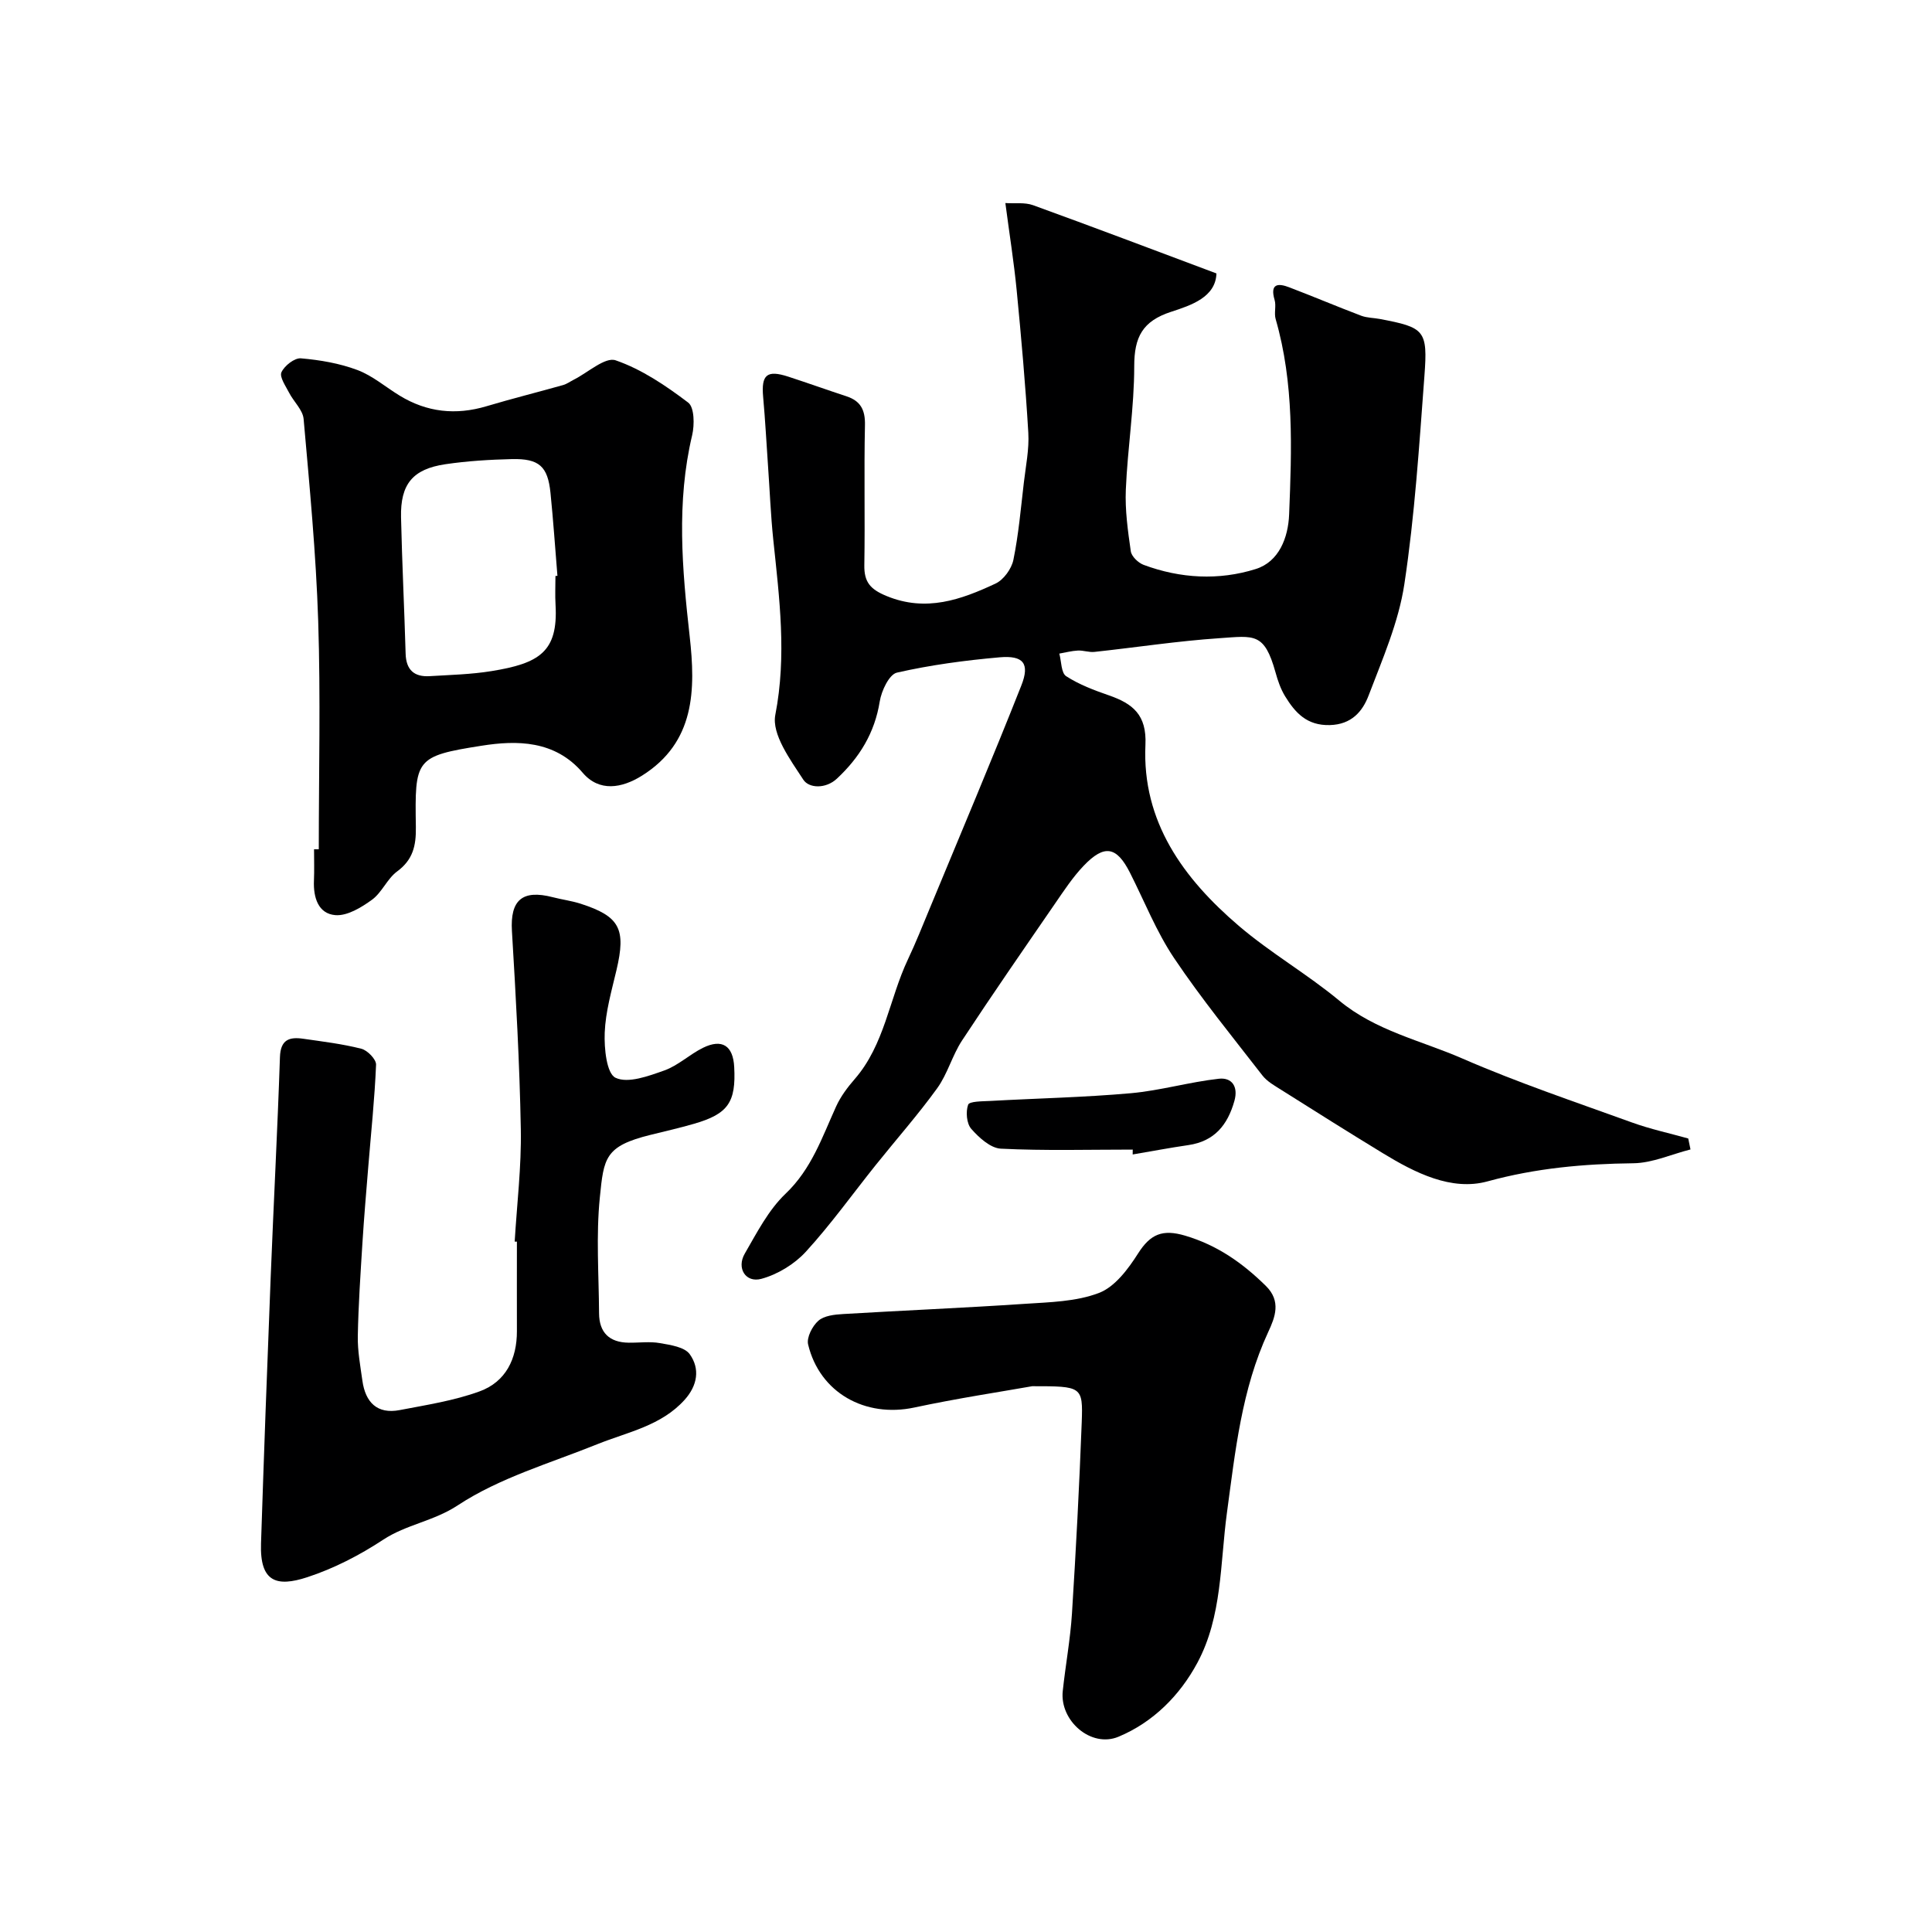
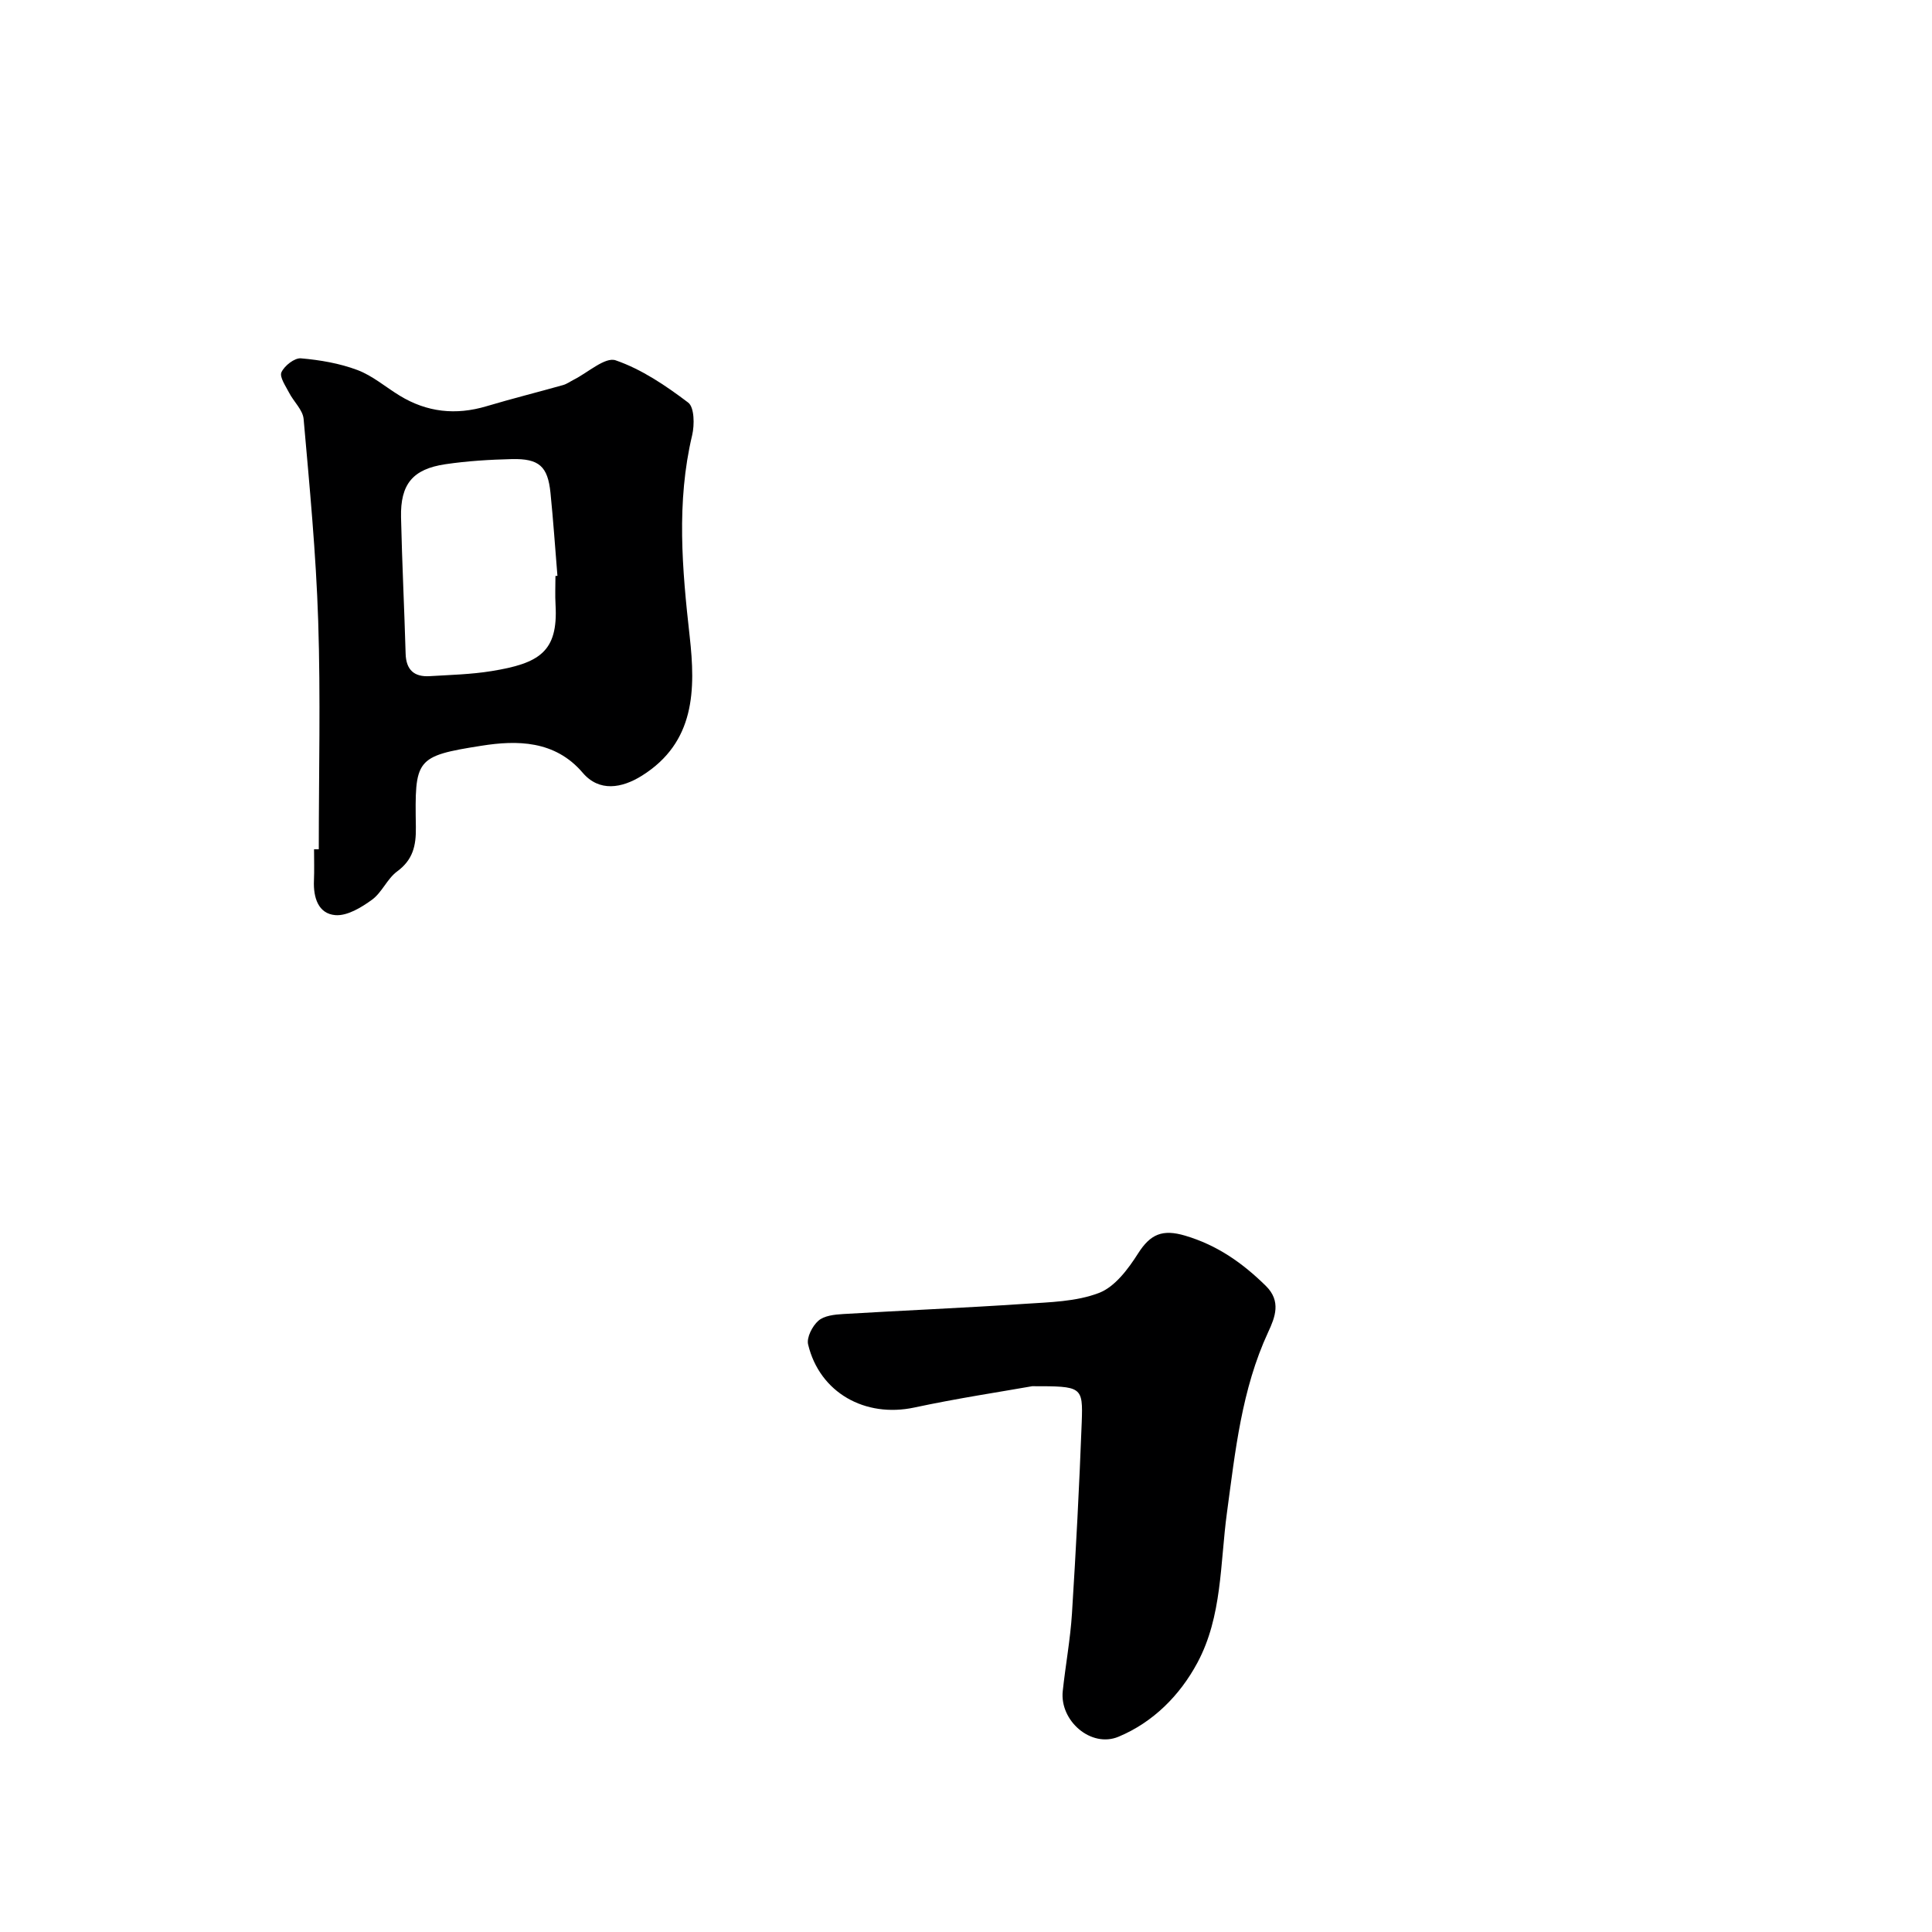
<svg xmlns="http://www.w3.org/2000/svg" enable-background="new 0 0 400 400" viewBox="0 0 400 400">
  <g fill="#000001">
-     <path d="m350 237.98c-3.95 1-7.88 2.81-11.84 2.86-10.24.12-20.15 1-30.18 3.75-7.47 2.05-15.02-1.77-21.69-5.84-7.07-4.31-14.08-8.72-21.08-13.14-1.37-.86-2.89-1.72-3.85-2.96-6.21-8.01-12.64-15.89-18.28-24.29-3.67-5.47-6.13-11.75-9.13-17.67-2.76-5.45-5.29-5.94-9.6-1.43-2.24 2.35-4.06 5.12-5.91 7.81-6.47 9.41-12.98 18.8-19.25 28.34-2.04 3.1-3 6.92-5.16 9.91-3.97 5.49-8.48 10.59-12.72 15.89-4.81 6.01-9.3 12.3-14.48 17.96-2.36 2.57-5.84 4.69-9.2 5.6-3.26.88-5.17-2.22-3.44-5.21 2.51-4.34 4.9-9.03 8.45-12.41 5.39-5.13 7.57-11.7 10.47-18.07.93-2.05 2.35-3.95 3.83-5.65 6.22-7.14 7.16-16.59 11.02-24.76 1.67-3.53 3.11-7.17 4.61-10.78 6.33-15.3 12.79-30.55 18.88-45.95 1.81-4.57.44-6.28-4.49-5.85-7.14.63-14.29 1.58-21.26 3.17-1.6.36-3.21 3.77-3.56 5.97-1.04 6.51-4.19 11.62-8.88 15.99-2.31 2.15-5.77 2-6.94.21-2.68-4.11-6.58-9.41-5.8-13.42 2.39-12.29.84-24.19-.42-36.26-.53-5.08-.73-10.2-1.09-15.3-.33-4.76-.58-9.53-1.01-14.28-.41-4.59.77-5.63 5.2-4.19 4.02 1.31 8.01 2.74 12.03 4.06 2.94.96 3.92 2.82 3.85 5.97-.21 9.66.03 19.33-.13 29-.06 3.52 1.25 5.01 4.61 6.39 8.18 3.37 15.42.76 22.56-2.58 1.67-.78 3.31-3.05 3.69-4.9 1.08-5.27 1.54-10.67 2.17-16.03.4-3.43 1.12-6.89.92-10.3-.58-9.85-1.46-19.68-2.41-29.51-.57-5.83-1.5-11.63-2.34-18.04 1.96.13 4.01-.18 5.73.44 12.5 4.53 24.94 9.25 37.97 14.13-.15 4.92-5.25 6.6-9.34 7.93-5.99 1.94-7.68 5.26-7.68 11.28 0 8.52-1.38 17.02-1.74 25.55-.18 4.24.42 8.54 1.03 12.77.16 1.07 1.54 2.39 2.66 2.81 7.61 2.83 15.58 3.26 23.21.86 4.82-1.51 6.72-6.5 6.91-11.3.54-13.56 1.05-27.16-2.79-40.45-.36-1.24.15-2.73-.22-3.97-.96-3.28.59-3.54 2.99-2.62 5.01 1.91 9.94 4 14.95 5.9 1.2.45 2.57.43 3.85.67 9.26 1.76 9.95 2.3 9.23 11.8-1.08 14.41-2 28.88-4.16 43.14-1.19 7.86-4.52 15.46-7.38 22.98-1.26 3.33-3.54 6.04-8.04 6.16-4.75.13-7.17-2.55-9.26-5.96-.92-1.5-1.52-3.25-1.99-4.96-2.31-8.29-4.4-7.56-11.59-7.07-8.66.58-17.26 1.91-25.9 2.84-1.12.12-2.3-.34-3.44-.28-1.28.06-2.55.41-3.83.63.44 1.61.37 4 1.42 4.68 2.69 1.74 5.8 2.91 8.86 3.97 4.94 1.72 7.84 4.03 7.55 10.24-.73 15.95 7.89 27.69 19.32 37.47 6.55 5.6 14.16 9.97 20.8 15.48 7.53 6.26 16.91 8.25 25.49 11.99 11.46 4.99 23.36 8.99 35.13 13.25 3.78 1.37 7.76 2.22 11.64 3.31.17.76.32 1.52.47 2.27z" />
-     <path d="m106.56 257.06c.46-7.75 1.41-15.51 1.27-23.26-.25-13.69-1.02-27.38-1.84-41.05-.38-6.36 2.11-8.64 8.47-6.99 1.89.49 3.85.74 5.71 1.33 8.17 2.63 9.48 5.22 7.46 13.78-1.01 4.28-2.26 8.6-2.43 12.94-.13 3.23.38 8.45 2.24 9.33 2.58 1.23 6.85-.36 10.12-1.52 2.85-1.02 5.22-3.32 7.98-4.68 3.97-1.95 6.24-.44 6.47 3.97.39 7.33-1.27 9.72-8.33 11.76-2.97.86-5.99 1.55-8.99 2.29-9.47 2.33-9.68 4.78-10.5 12.96-.8 7.92-.21 15.98-.16 23.98.02 3.99 2.13 6.04 6.13 6.09 2.17.03 4.38-.29 6.49.09 2.17.38 5.08.8 6.15 2.29 2.16 3.01 1.62 6.47-1.05 9.44-4.87 5.41-11.78 6.66-18.09 9.2-9.78 3.94-20.23 6.95-28.88 12.65-5.01 3.3-10.65 3.96-15.46 7.13-4.86 3.2-10.21 5.96-15.72 7.76-6.34 2.07-9.82 1-9.56-6.98.6-18.37 1.27-36.74 2-55.1.6-15.2 1.41-30.4 1.92-45.61.12-3.65 1.97-4.21 4.81-3.8 4.04.58 8.11 1.07 12.04 2.07 1.27.32 3.09 2.2 3.05 3.3-.29 7.04-1.04 14.07-1.61 21.1-.43 5.26-.88 10.51-1.21 15.77-.4 6.43-.84 12.86-.96 19.3-.06 3.08.52 6.18.95 9.26.62 4.45 3.04 6.99 7.74 6.08 5.56-1.07 11.24-1.94 16.52-3.87 5.41-1.97 7.75-6.71 7.73-12.5-.02-6.17 0-12.33 0-18.5-.17.01-.32 0-.46-.01z" />
+     <path d="m106.56 257.06z" />
    <path d="m66 175.83c0-15.75.39-31.51-.12-47.25-.45-13.97-1.79-27.91-3.02-41.84-.17-1.88-2.06-3.58-3.01-5.44-.71-1.38-2.02-3.25-1.58-4.23.62-1.35 2.71-2.99 4.03-2.88 3.95.34 8 1.03 11.7 2.42 3.14 1.18 5.84 3.53 8.76 5.31 5.64 3.44 11.61 4.08 17.95 2.19 5.26-1.57 10.59-2.9 15.88-4.39.77-.22 1.46-.73 2.19-1.1 2.93-1.47 6.51-4.77 8.68-4.02 5.4 1.86 10.4 5.25 15.02 8.75 1.29.97 1.33 4.62.82 6.77-3.29 13.87-2.07 27.7-.51 41.62 1.23 11.01 1.17 21.93-9.89 28.86-4.17 2.61-8.84 3.4-12.26-.61-5.76-6.76-13.68-6.74-20.9-5.6-13.82 2.17-13.86 2.77-13.64 16.85.06 3.86-.6 6.77-3.89 9.19-2.05 1.51-3.13 4.35-5.19 5.85-2.2 1.6-5.12 3.38-7.58 3.19-3.57-.29-4.59-3.68-4.44-7.15.09-2.16.02-4.33.02-6.49.31.01.65.01.98 0zm49-56.58c.14-.01.27-.02.41-.03-.47-5.73-.86-11.48-1.44-17.2-.56-5.47-2.35-7.1-7.99-6.97-4.59.11-9.21.39-13.75 1.06-6.79 1-9.35 4.13-9.2 10.99.21 9.41.68 18.81.95 28.22.09 3.37 1.77 4.87 4.99 4.67 4.26-.26 8.55-.36 12.75-1.04 9.93-1.6 13.85-3.99 13.3-13.71-.12-2-.02-4-.02-5.99z" />
    <path d="m213.71 287c-6.43 1.14-15.47 2.5-24.4 4.41-10.17 2.18-19.61-3.05-22-13.06-.34-1.44.88-3.81 2.12-4.9 1.19-1.05 3.33-1.29 5.09-1.39 12.52-.75 25.06-1.27 37.57-2.11 5.21-.35 10.71-.44 15.46-2.27 3.29-1.26 6.04-4.96 8.08-8.17 2.55-4.01 5.05-5.07 9.74-3.68 6.66 1.97 11.9 5.67 16.72 10.41 3.21 3.16 1.9 6.49.49 9.52-5.53 11.91-6.83 24.73-8.56 37.47-1.42 10.48-.96 21.42-6.11 31.02-3.63 6.77-9.17 12.33-16.33 15.32-5.71 2.38-12.2-3.32-11.55-9.44.57-5.37 1.57-10.7 1.91-16.08.83-13.18 1.52-26.37 2.02-39.57.27-7.47.04-7.48-10.25-7.48z" />
-     <path d="m234.52 238.01c-9.1 0-18.22.26-27.3-.19-2.15-.11-4.53-2.28-6.13-4.1-.97-1.1-1.17-3.55-.65-5 .26-.72 2.94-.7 4.53-.78 9.72-.54 19.46-.74 29.15-1.6 6.12-.55 12.12-2.32 18.24-3 2.63-.29 4.06 1.56 3.21 4.59-1.4 4.98-4.13 8.36-9.53 9.15-3.86.56-7.69 1.29-11.53 1.94.01-.34.01-.68.01-1.01z" />
  </g>
</svg>